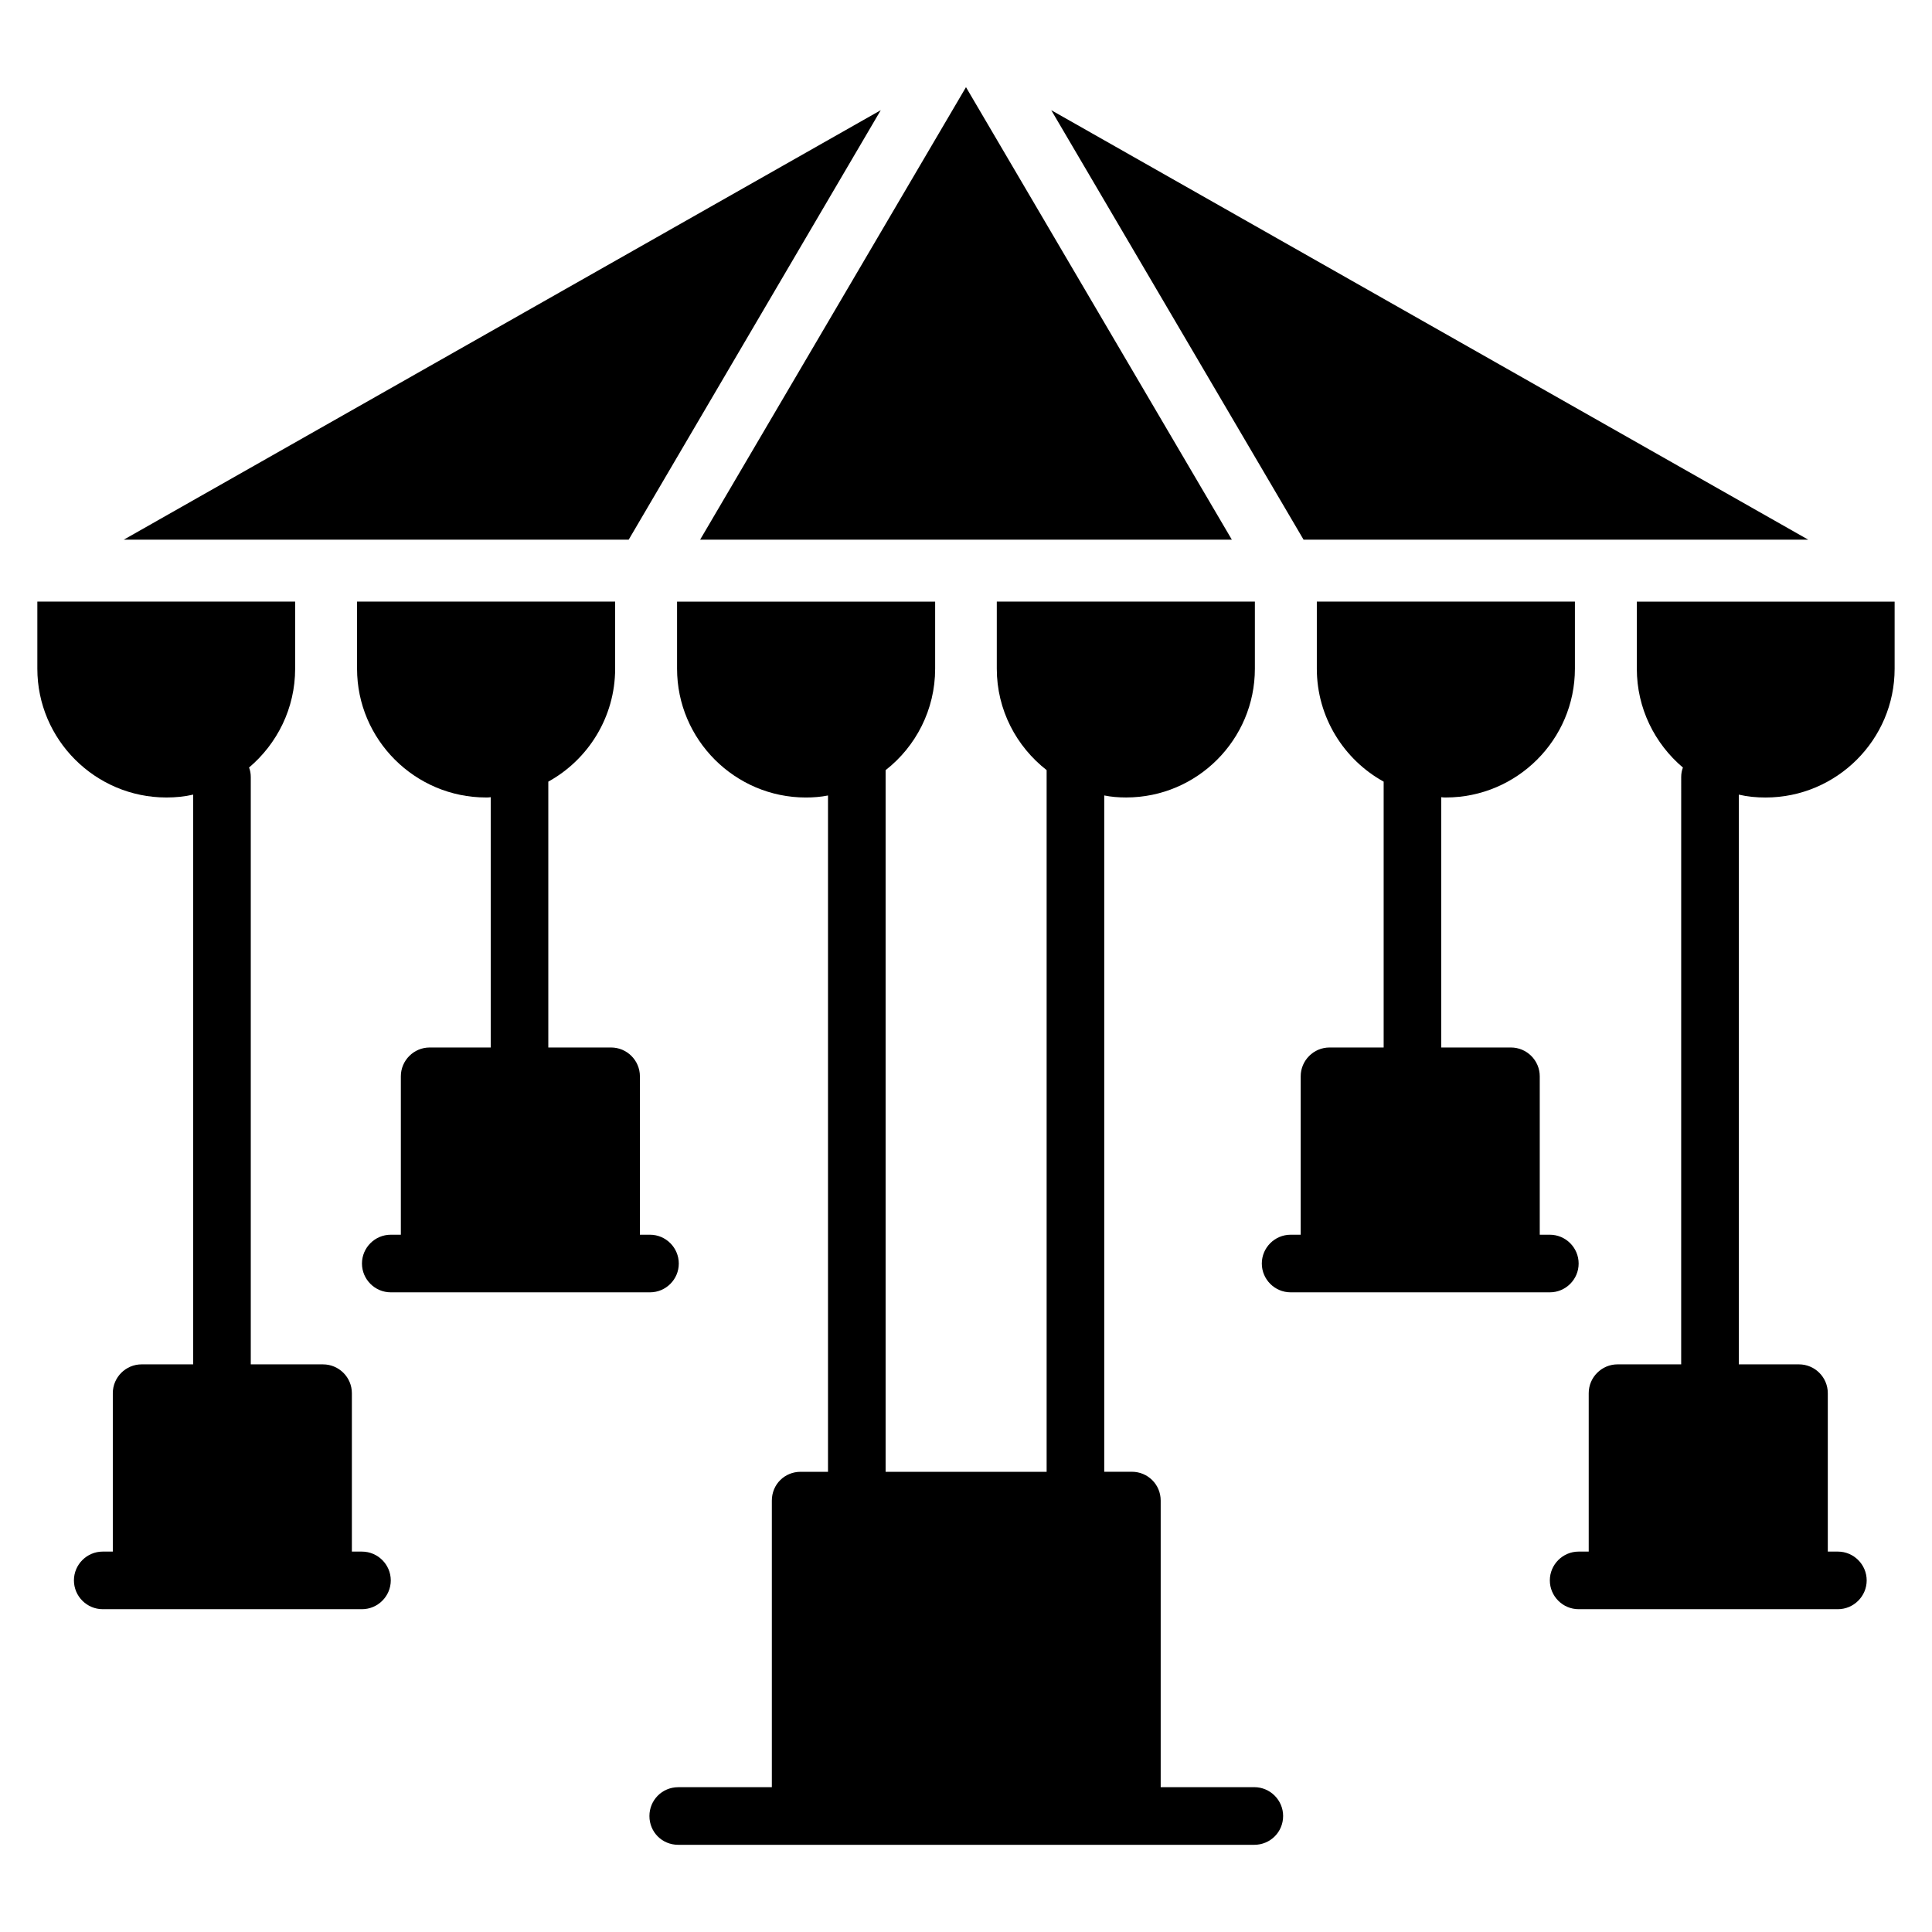
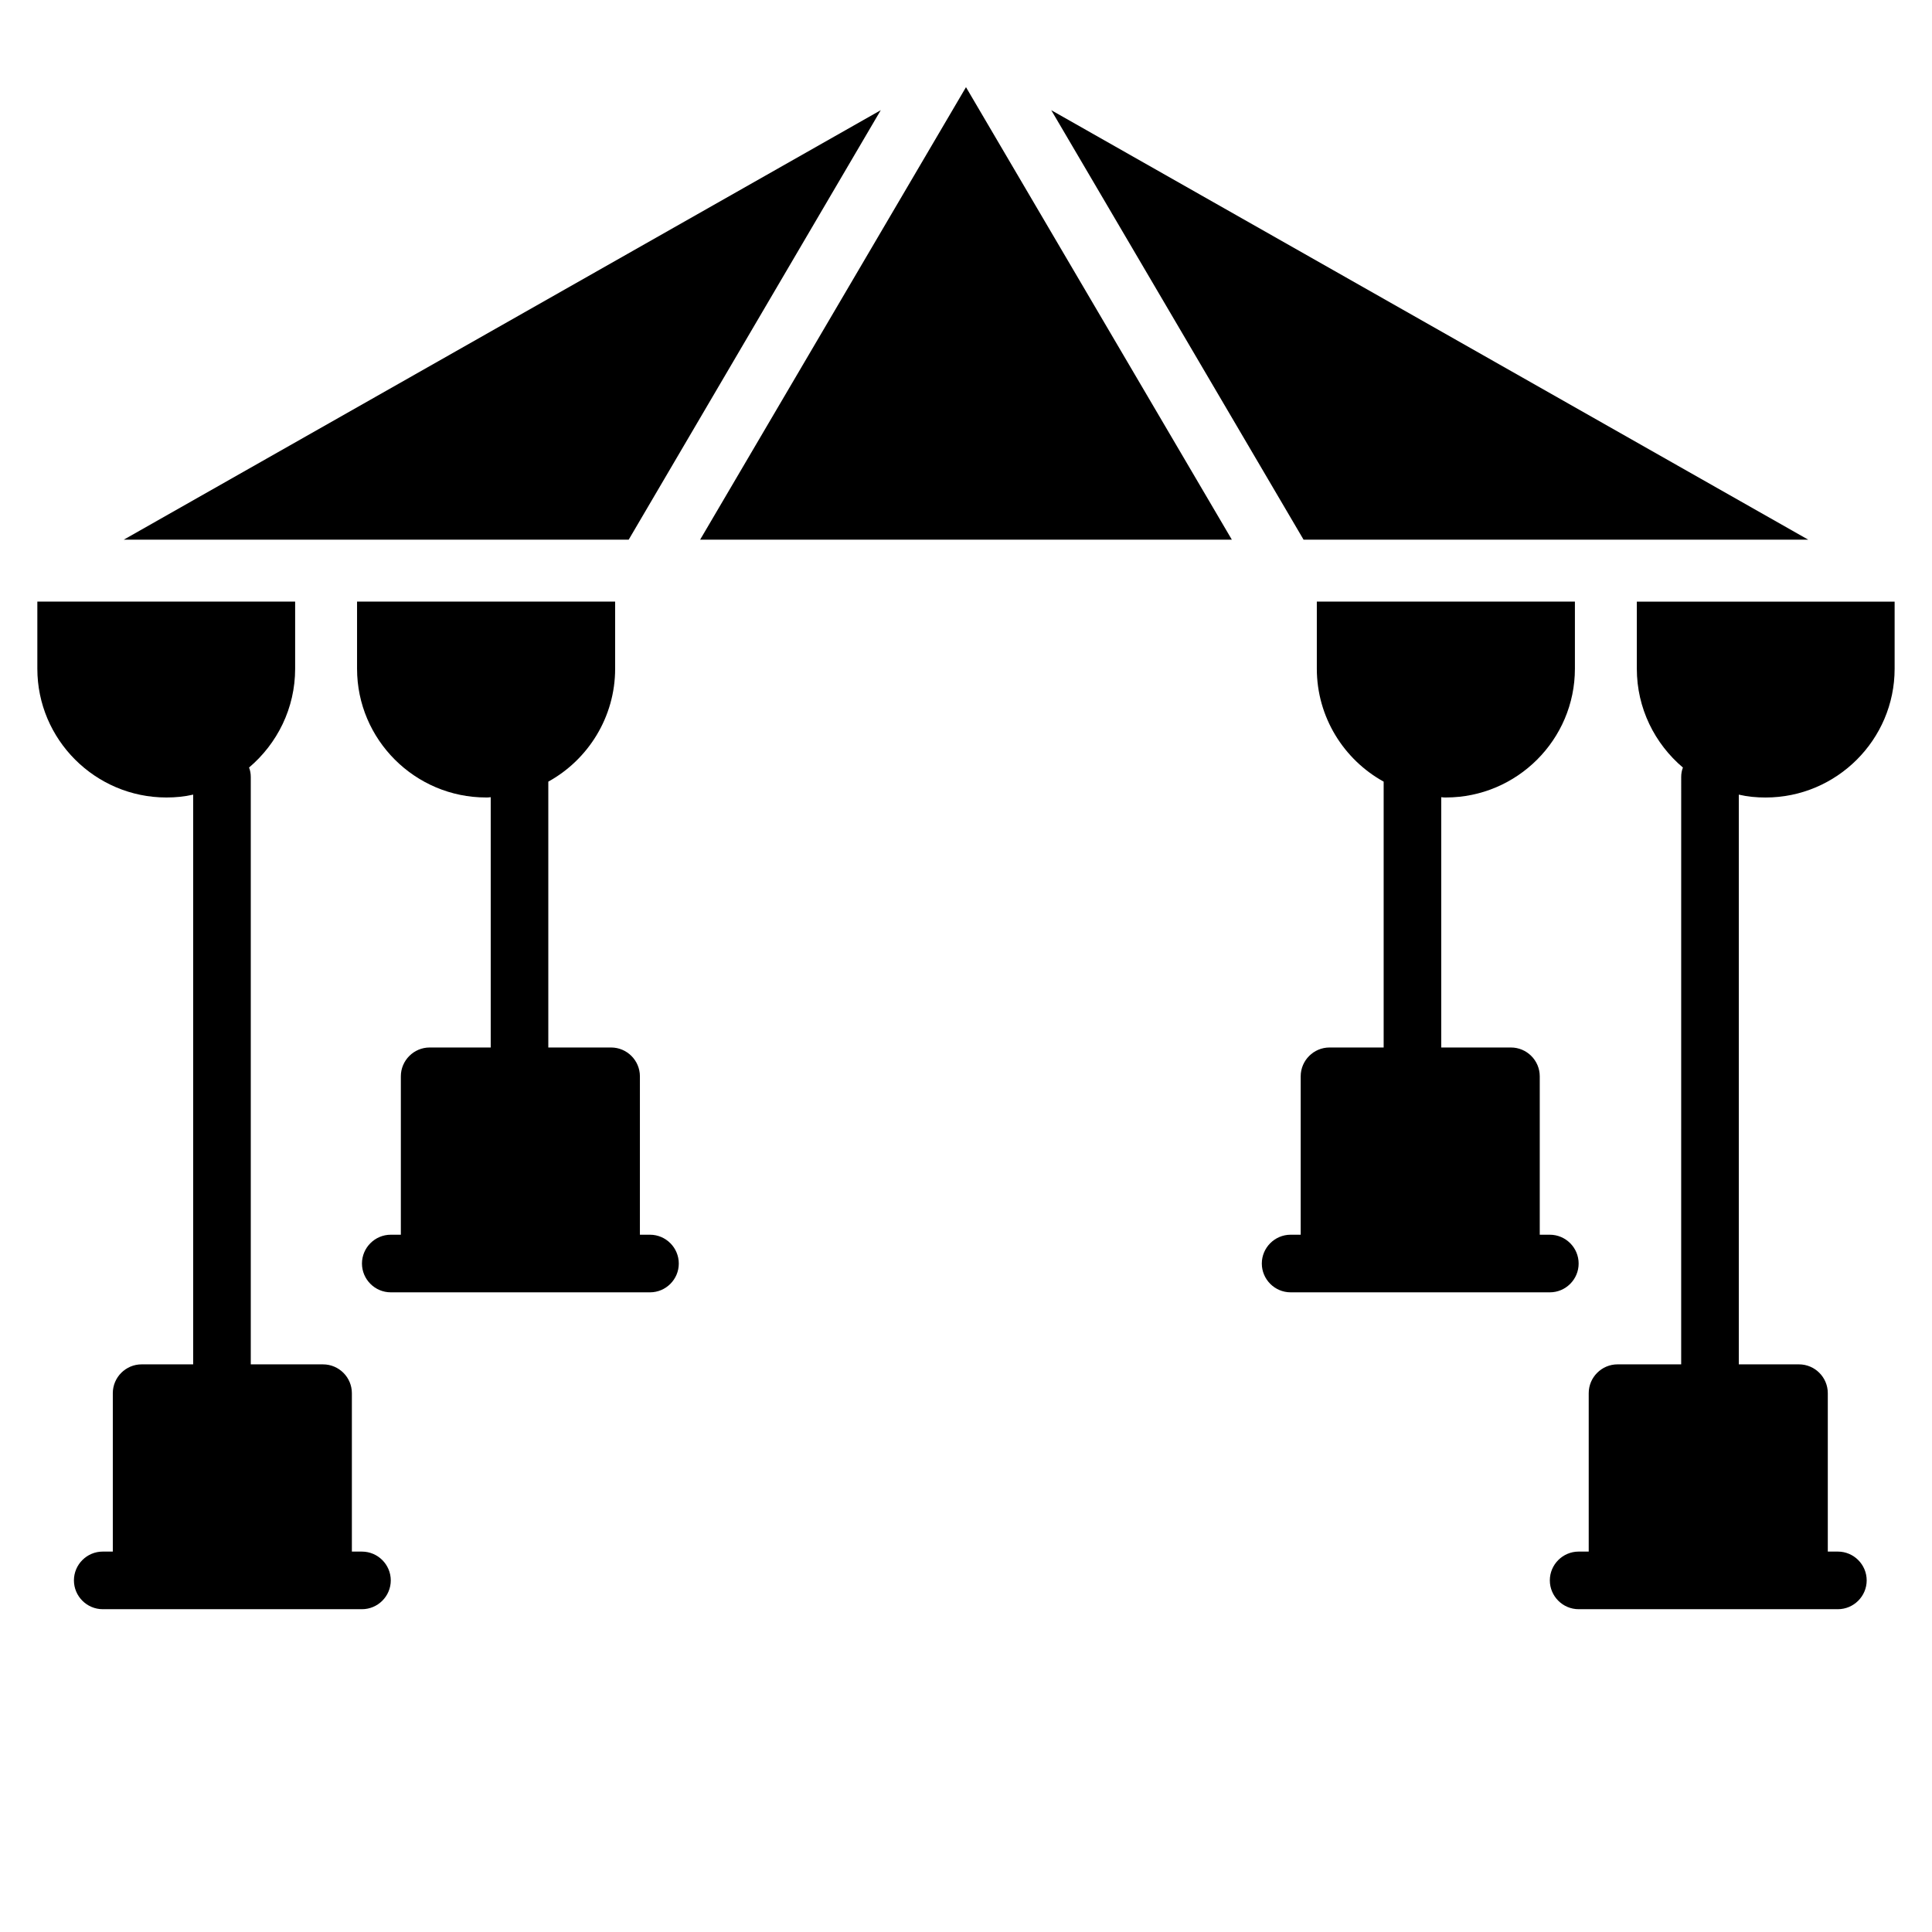
<svg xmlns="http://www.w3.org/2000/svg" fill="#000000" width="800px" height="800px" version="1.1" viewBox="144 144 512 512">
  <g>
    <path d="m247.56 562.82c0 4.199-3.434 7.633-7.633 7.633h-68.703c-4.199 0-7.633-3.434-7.633-7.633 0-4.199 3.434-7.633 7.633-7.633h2.672v-41.984c0-4.199 3.434-7.633 7.633-7.633h13.664v-150.99c-2.289 0.535-4.656 0.762-7.098 0.762-18.855 0-34.199-15.344-34.199-34.121v-17.785h68.32v17.785c0 10.457-4.734 19.848-12.215 26.184 0.305 0.762 0.457 1.602 0.457 2.519v155.65h19.16c4.199 0 7.633 3.434 7.633 7.633v41.984h2.672c4.199 0 7.637 3.434 7.637 7.633z" />
    <path d="m316.26 486.48h-68.703c-4.199 0-7.633-3.434-7.633-7.633 0-4.199 3.434-7.633 7.633-7.633h2.672v-41.984c0-4.199 3.434-7.633 7.633-7.633h16.184v-66.336c-0.383 0.078-0.84 0.078-1.223 0.078-18.855 0-34.199-15.344-34.199-34.121v-17.785h68.395v17.785c0 12.824-7.176 24.121-17.711 29.922v70.457h16.641c4.199 0 7.633 3.434 7.633 7.633v41.984h2.672c4.199 0 7.633 3.434 7.633 7.633 0.012 4.199-3.426 7.633-7.625 7.633z" />
    <path d="m554.73 486.48h-68.703c-4.199 0-7.633-3.434-7.633-7.633 0-4.199 3.434-7.633 7.633-7.633h2.672v-41.984c0-4.199 3.434-7.633 7.633-7.633h14.352v-70.457c-10.535-5.801-17.711-17.098-17.711-29.922v-17.785h68.395v17.785c0 18.777-15.344 34.121-34.199 34.121-0.383 0-0.84 0-1.223-0.078v66.336h18.473c4.199 0 7.633 3.434 7.633 7.633v41.984h2.672c4.199 0 7.633 3.434 7.633 7.633 0.008 4.199-3.43 7.633-7.625 7.633z" />
    <path d="m329.54 287.02 70.457-119.92 70.457 119.92z" />
-     <path d="m484.04 625.26c0 4.273-3.434 7.633-7.633 7.633h-152.67c-4.273 0-7.633-3.359-7.633-7.633 0-4.199 3.359-7.633 7.633-7.633h24.809v-75.953c0-4.273 3.359-7.633 7.633-7.633h7.25v-179.23c-1.91 0.383-3.894 0.535-5.879 0.535-18.777 0-34.121-15.344-34.121-34.121v-17.785h68.395v17.785c0 10.84-5.113 20.609-13.129 26.871v185.95h42.672v-185.96c-8.016-6.258-13.207-15.953-13.207-26.871v-17.785h68.395v17.785c0 18.777-15.266 34.121-34.121 34.121-1.984 0-3.969-0.152-5.801-0.535v179.23h7.328c4.199 0 7.633 3.359 7.633 7.633v75.953h24.809c4.203 0.004 7.637 3.438 7.637 7.637z" />
    <path d="m310.61 287.02h-133.81l200.61-113.82z" />
    <path d="m604.8 354.58v150.99h15.953c4.199 0 7.633 3.434 7.633 7.633v41.984h2.672c4.199 0 7.633 3.434 7.633 7.633 0 4.199-3.434 7.633-7.633 7.633h-68.703c-4.199 0-7.633-3.434-7.633-7.633 0-4.199 3.434-7.633 7.633-7.633h2.672v-41.984c0-4.199 3.434-7.633 7.633-7.633h16.871l0.004-155.64c0-0.918 0.152-1.754 0.457-2.519-7.481-6.336-12.215-15.727-12.215-26.184v-17.785h68.32v17.785c0 18.777-15.344 34.121-34.199 34.121-2.441 0.004-4.809-0.227-7.098-0.762z" />
    <path d="m489.46 287.02-66.867-113.82 200.61 113.82z" />
  </g>
</svg>